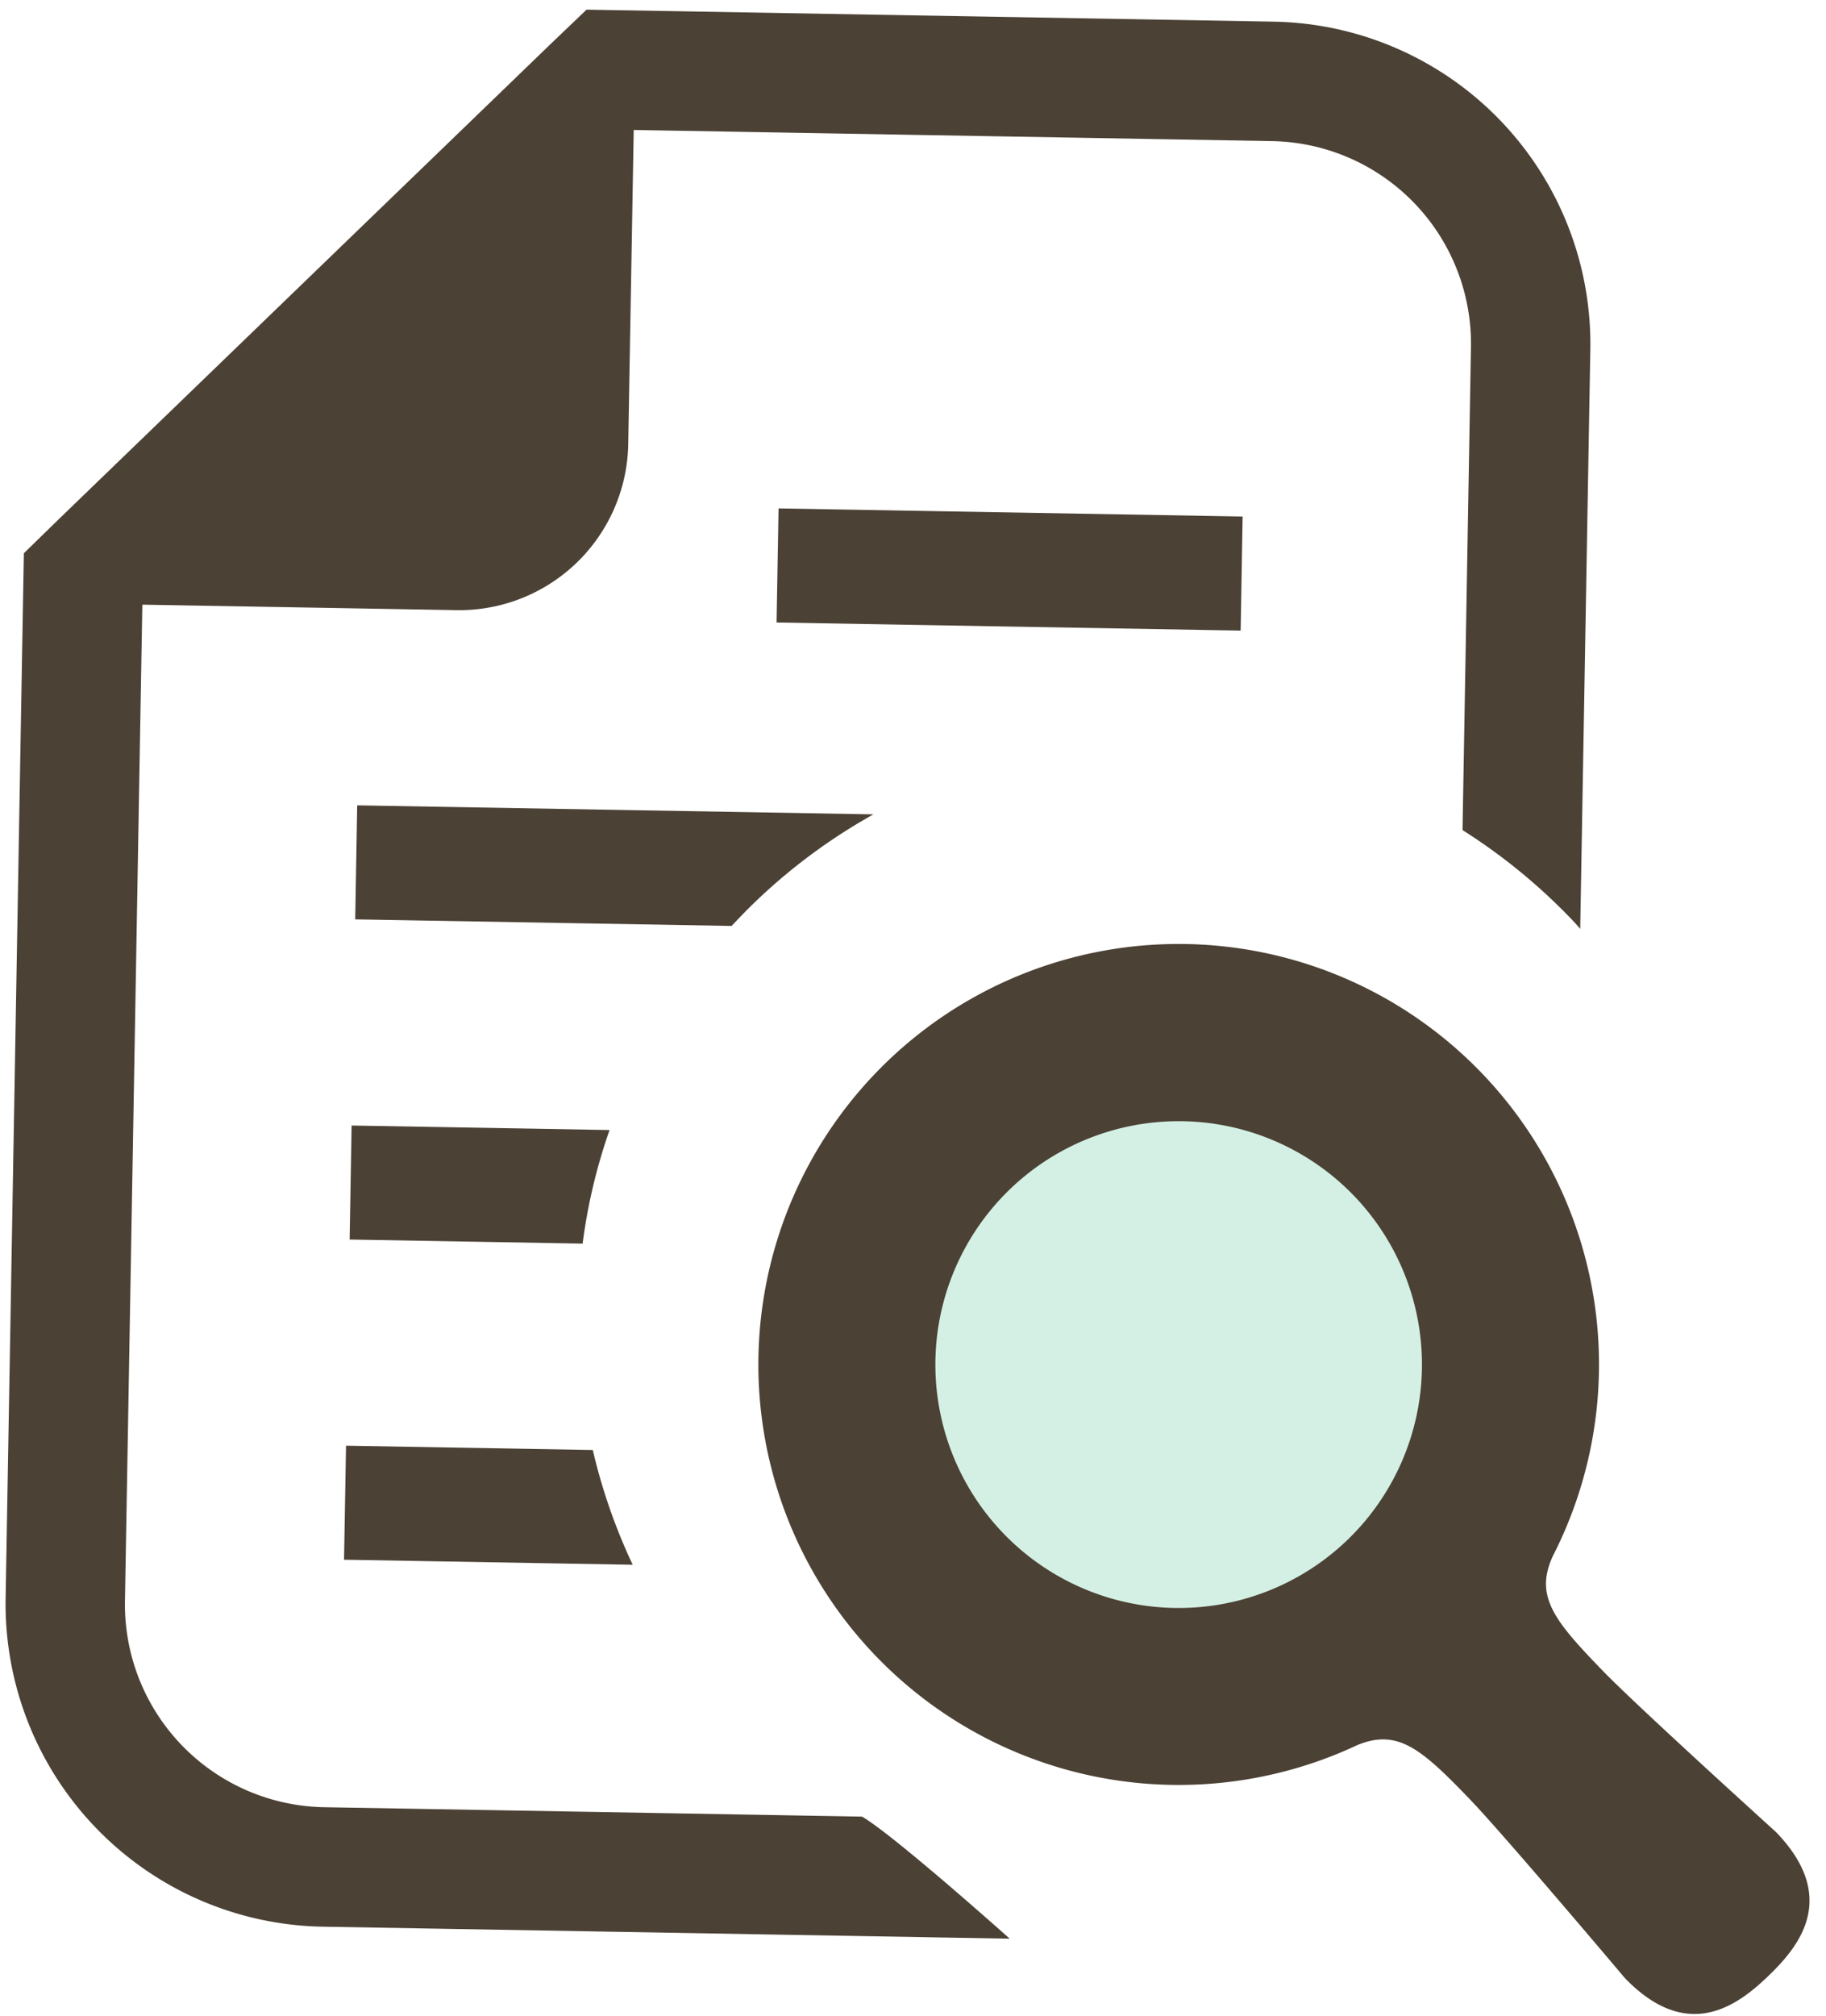
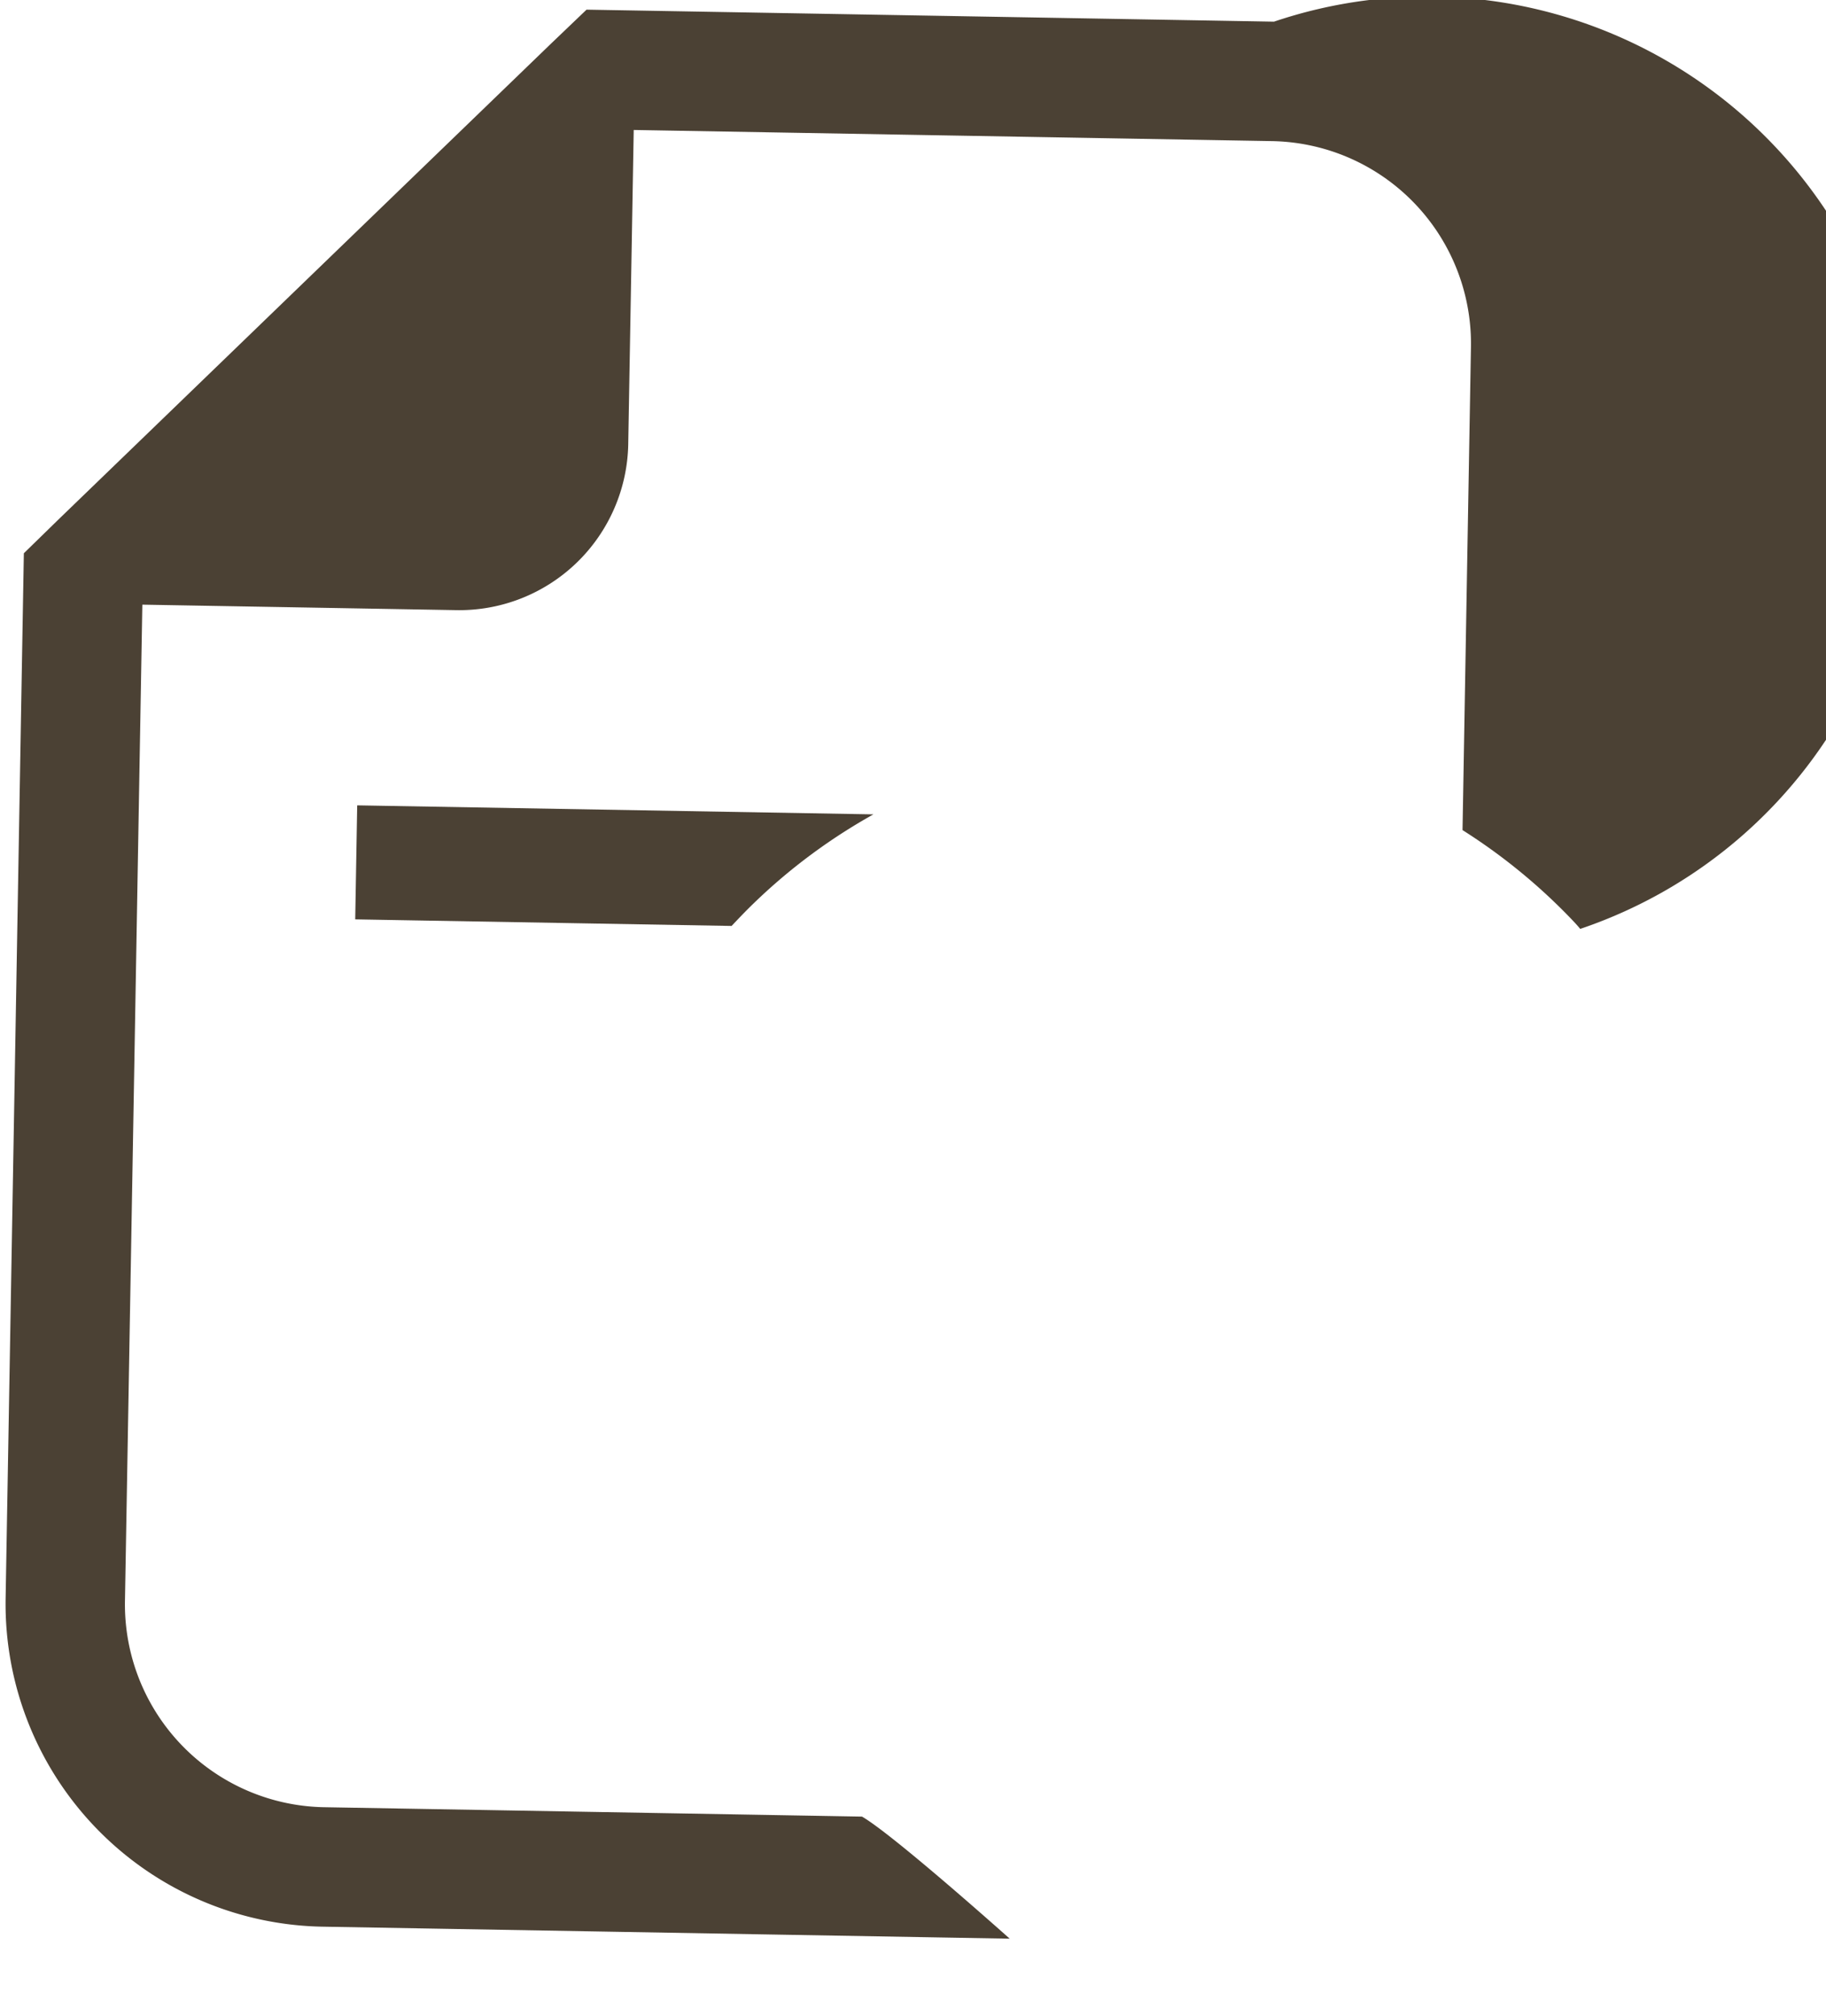
<svg xmlns="http://www.w3.org/2000/svg" width="69.158" height="76.321" viewBox="0 0 69.158 76.321">
  <g transform="translate(21391.863 -2931.615)">
-     <circle cx="12" cy="12" r="12" transform="translate(-21359 2971.558)" fill="#d4f0e4" />
    <g transform="translate(-21390.594 2931.615) rotate(1)">
-       <path d="M12.207,68.216A7.68,7.68,0,0,1,4.521,60.53V22.816H16.415a6.4,6.4,0,0,0,6.4-6.4V4.523H46.989a7.67,7.67,0,0,1,7.674,7.686V30.477a22.019,22.019,0,0,1,4.122,3.237c.133.134.278.279.4.425V12.208A12.207,12.207,0,0,0,46.989,0H20.949L19.615,1.321,1.321,19.615,0,20.949V60.53A12.225,12.225,0,0,0,12.207,72.739H38.248S33.8,68.9,32.575,68.216H12.207Z" transform="translate(0 0)" fill="#4b4134" />
+       <path d="M12.207,68.216A7.68,7.68,0,0,1,4.521,60.53V22.816H16.415a6.4,6.4,0,0,0,6.4-6.4V4.523H46.989a7.67,7.67,0,0,1,7.674,7.686V30.477a22.019,22.019,0,0,1,4.122,3.237c.133.134.278.279.4.425A12.207,12.207,0,0,0,46.989,0H20.949L19.615,1.321,1.321,19.615,0,20.949V60.53A12.225,12.225,0,0,0,12.207,72.739H38.248S33.8,68.9,32.575,68.216H12.207Z" transform="translate(0 0)" fill="#4b4134" />
      <path d="M15.082,3.443A21.722,21.722,0,0,1,19.554,0H0V4.317H14.257C14.524,4.025,14.79,3.734,15.082,3.443Z" transform="translate(12.79 30.271)" fill="#4b4134" />
-       <rect width="17.579" height="4.319" transform="translate(28.55 18.753)" fill="#4b4134" />
-       <path d="M0,0V4.317H8.826A21.1,21.1,0,0,1,9.771,0Z" transform="translate(12.79 42.394)" fill="#4b4134" />
-       <path d="M0,4.317H10.934A21.748,21.748,0,0,1,9.347,0H0Z" transform="translate(12.79 54.517)" fill="#4b4134" />
-       <path d="M38.847,33.22s-5.376-4.7-6.663-5.986c-1.887-1.879-2.641-2.783-1.976-4.309a15.919,15.919,0,1,0-7.285,7.282c1.527-.665,2.433.089,4.311,1.977,1.285,1.286,5.986,6.662,5.986,6.662,2.438,2.438,4.313.939,5.441-.187S41.284,35.658,38.847,33.22ZM22.433,22.433a9.215,9.215,0,1,1,0-13.031A9.218,9.218,0,0,1,22.433,22.433Z" transform="translate(28.351 34.979)" fill="#4b4134" />
    </g>
  </g>
</svg>